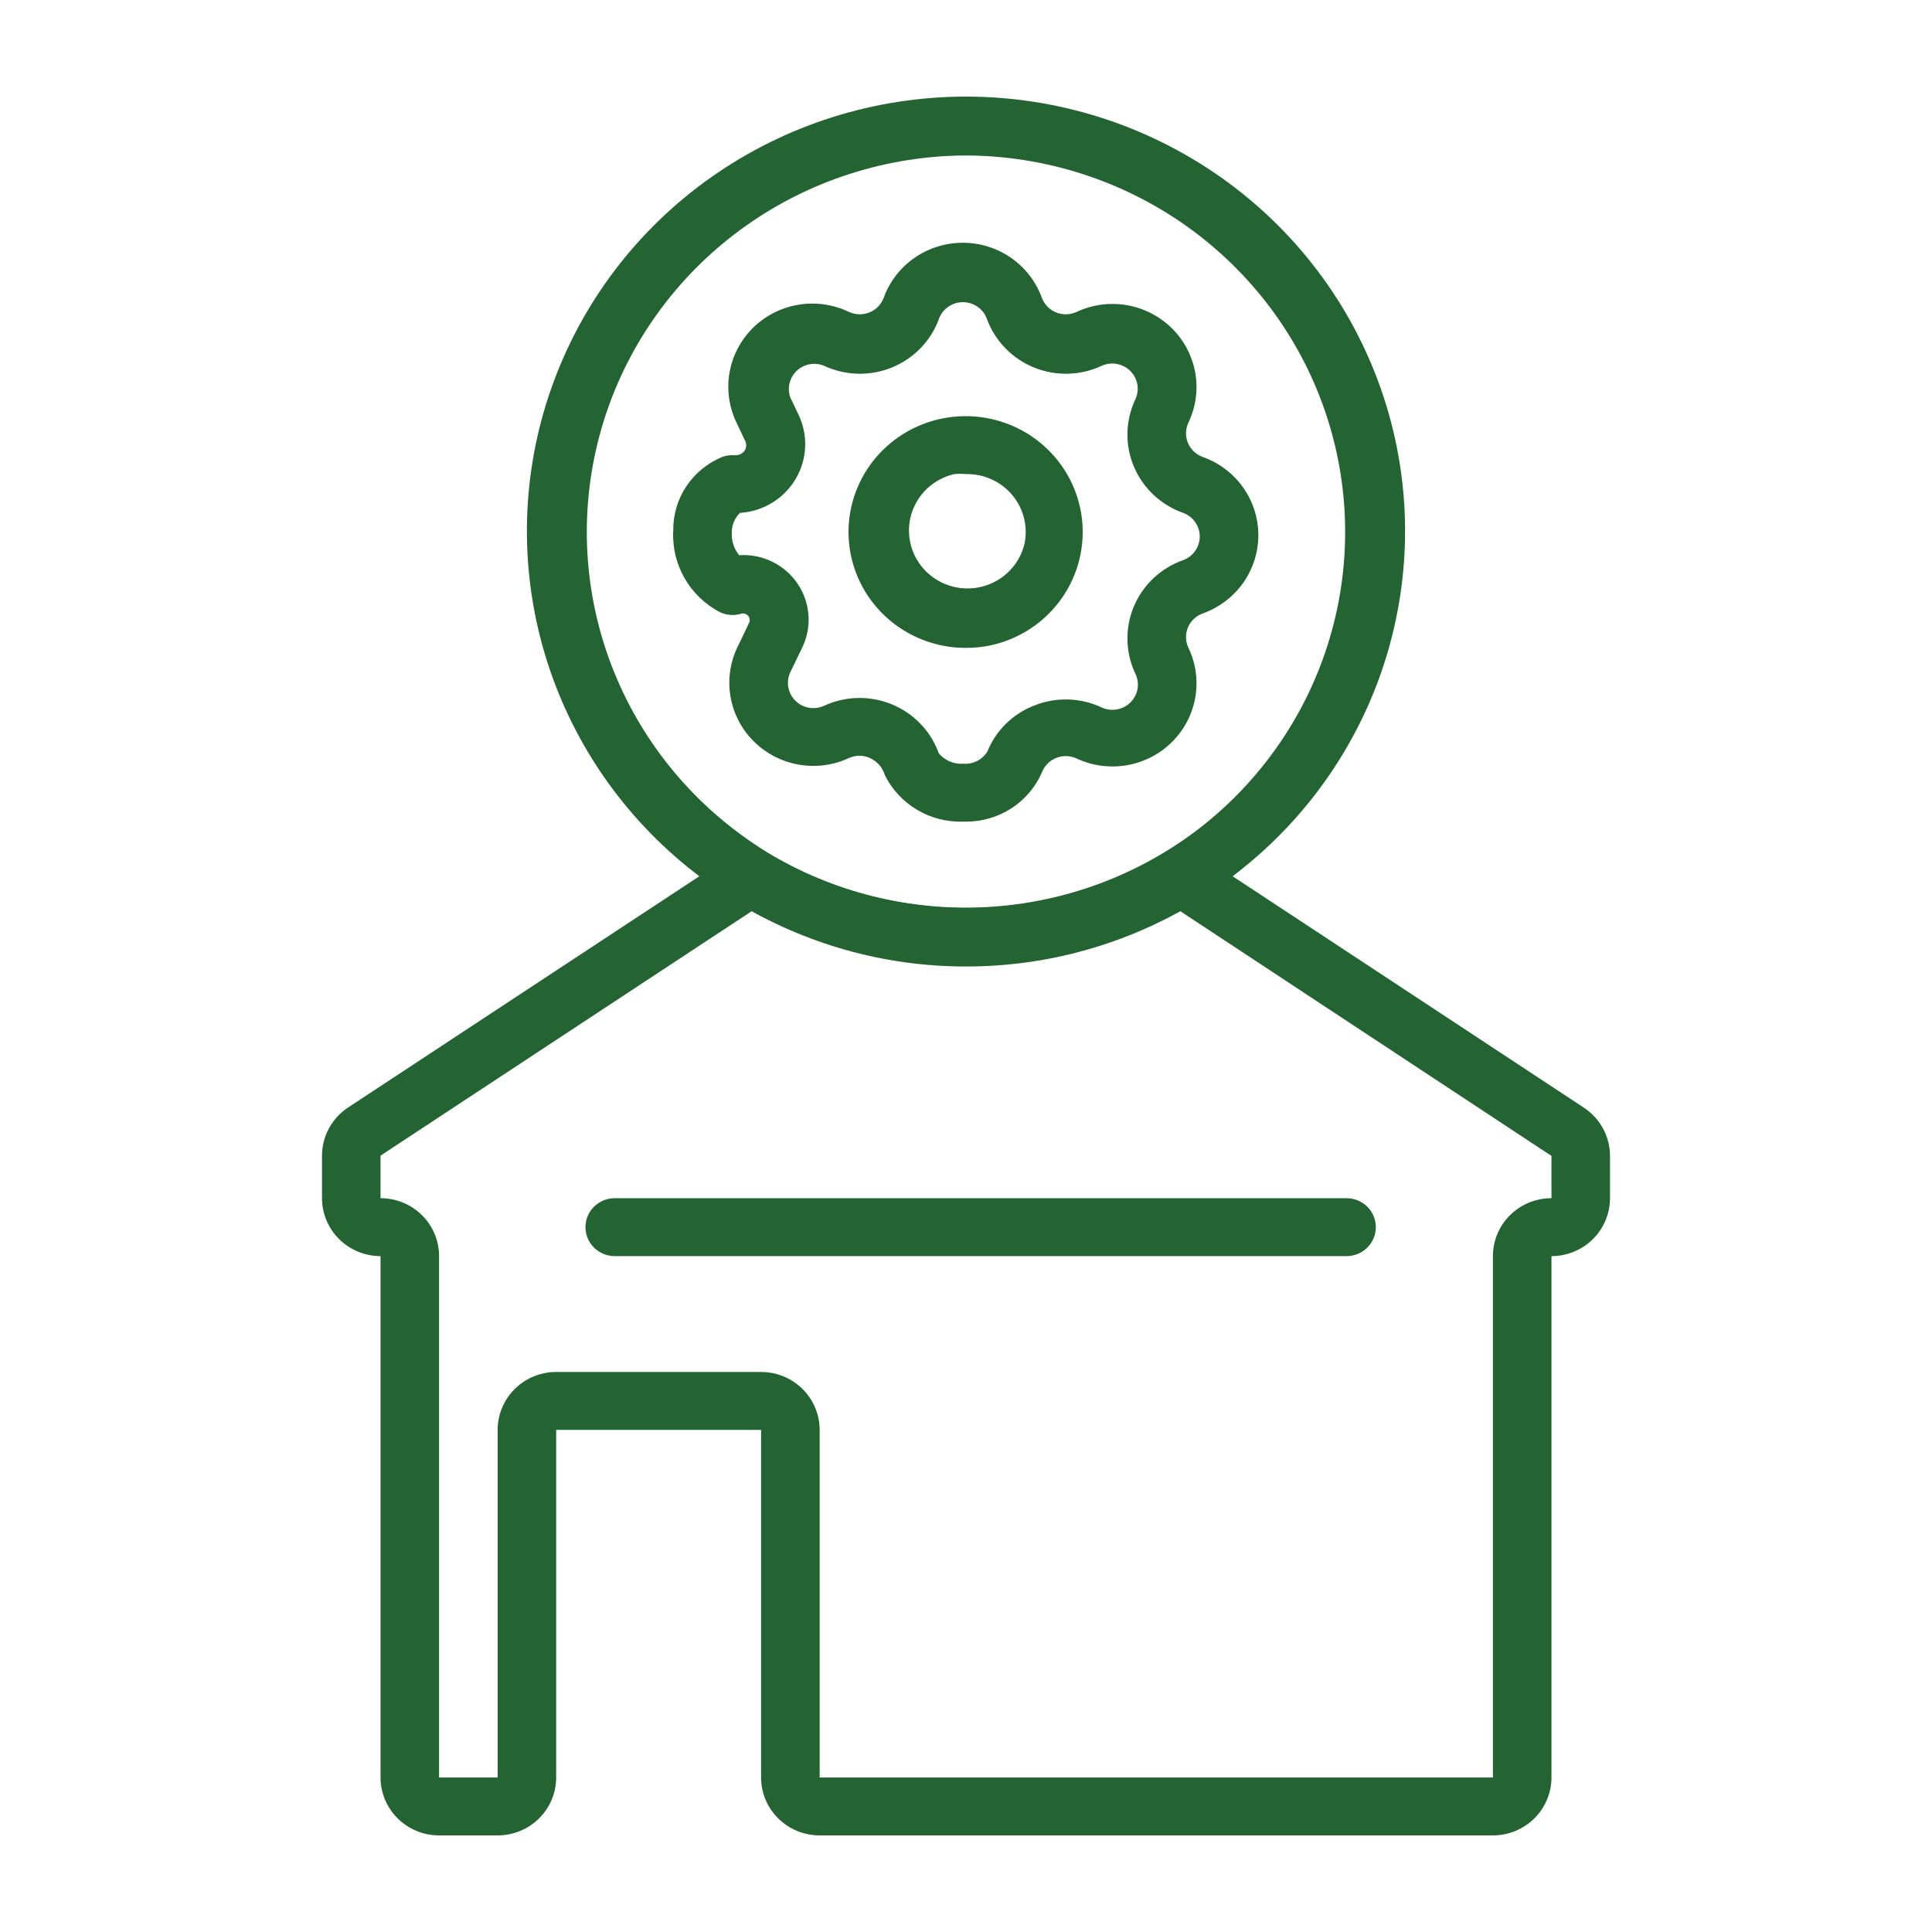
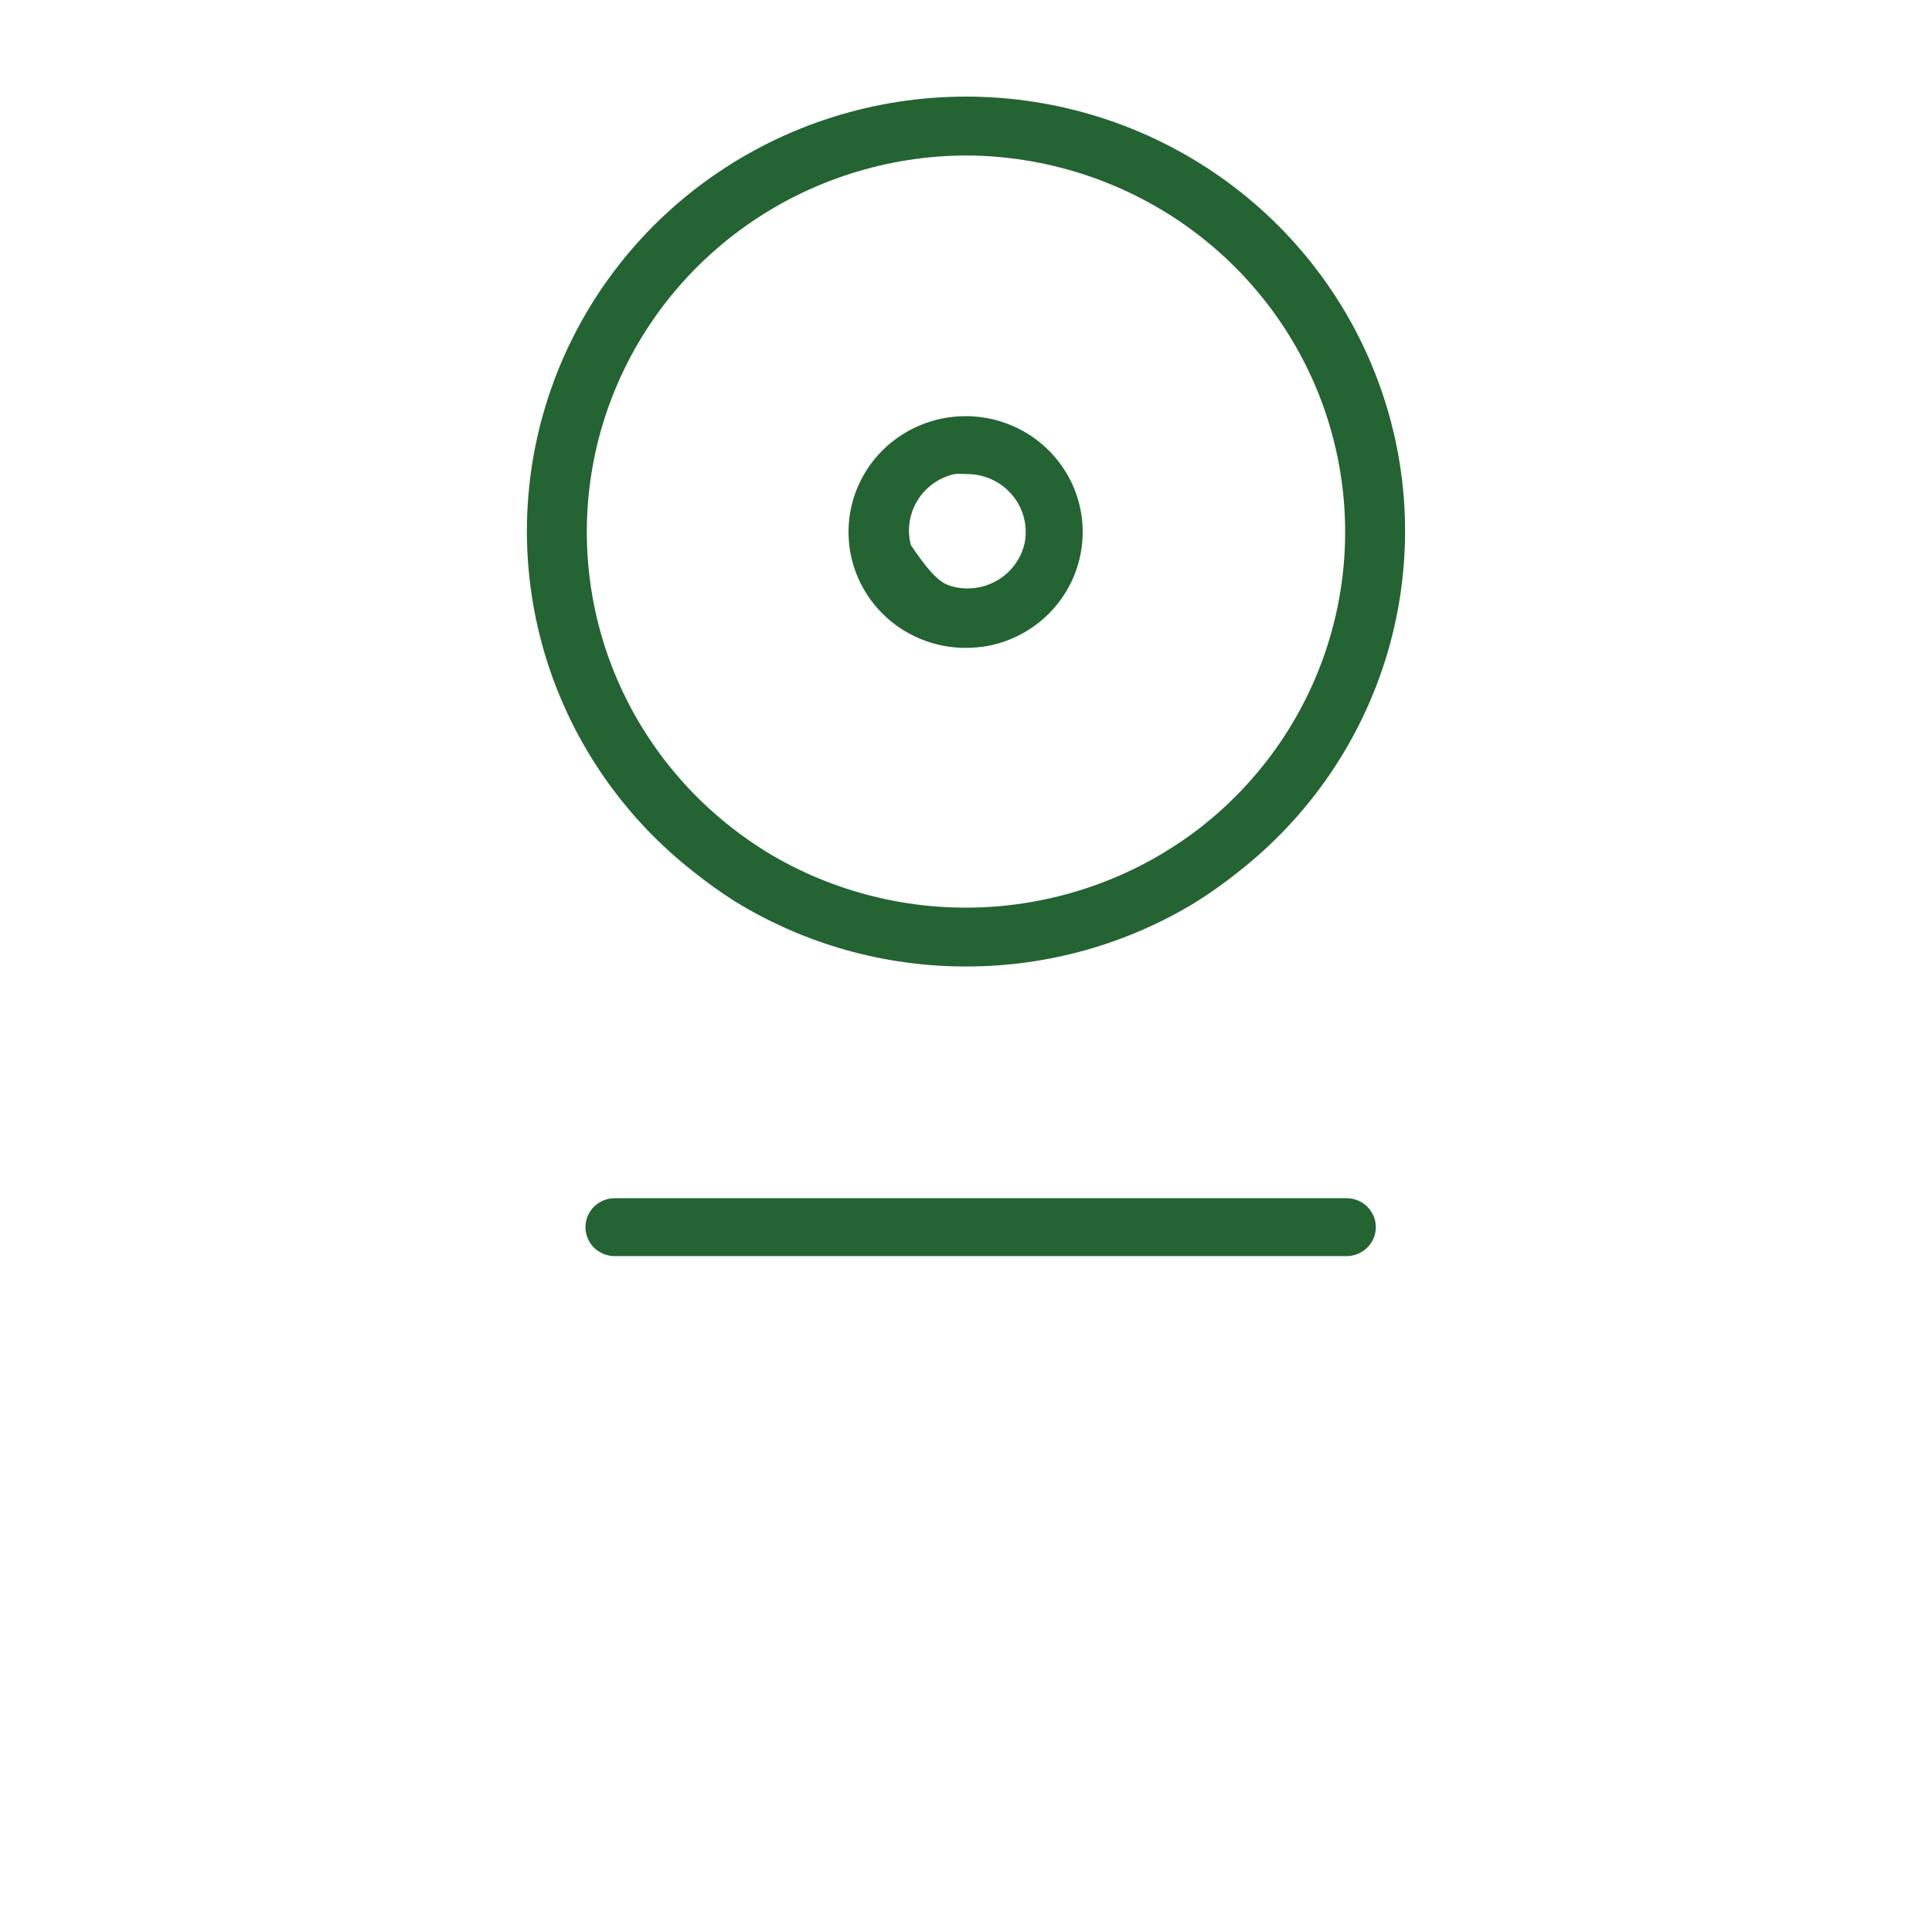
<svg xmlns="http://www.w3.org/2000/svg" width="60" height="60" viewBox="0 0 60 60" fill="none">
-   <path d="M46.364 57H25.455C24.972 57 24.51 56.81 24.169 56.473C23.828 56.136 23.636 55.678 23.636 55.201V44.407H17.273V55.201C17.273 55.678 17.081 56.136 16.74 56.473C16.399 56.81 15.937 57 15.455 57H13.636C13.154 57 12.692 56.81 12.351 56.473C12.01 56.136 11.818 55.678 11.818 55.201V39.01C11.336 39.01 10.873 38.82 10.533 38.483C10.192 38.145 10 37.688 10 37.211V35.898C9.999 35.6 10.072 35.308 10.214 35.046C10.355 34.784 10.559 34.56 10.809 34.395L22.818 26.489C22.965 26.396 23.135 26.346 23.309 26.346C23.483 26.346 23.654 26.396 23.8 26.489C25.67 27.608 27.814 28.199 30 28.199C32.186 28.199 34.33 27.608 36.2 26.489C36.346 26.396 36.517 26.346 36.691 26.346C36.865 26.346 37.035 26.396 37.182 26.489L49.182 34.395C49.433 34.559 49.64 34.782 49.782 35.044C49.925 35.306 50 35.6 50 35.898V37.211C50 37.688 49.808 38.145 49.468 38.483C49.127 38.82 48.664 39.01 48.182 39.01V55.201C48.182 55.678 47.99 56.136 47.649 56.473C47.308 56.81 46.846 57 46.364 57ZM17.273 42.608H23.636C24.119 42.608 24.581 42.797 24.922 43.135C25.263 43.472 25.455 43.93 25.455 44.407V55.201H46.364V39.01C46.364 38.533 46.555 38.075 46.896 37.738C47.237 37.4 47.7 37.211 48.182 37.211V35.898L36.654 28.297C34.615 29.404 32.326 29.985 30 29.985C27.674 29.985 25.385 29.404 23.346 28.297L11.818 35.889V37.211C12.3 37.211 12.763 37.4 13.104 37.738C13.445 38.075 13.636 38.533 13.636 39.01V55.201H15.455V44.407C15.455 43.93 15.646 43.472 15.987 43.135C16.328 42.797 16.791 42.608 17.273 42.608Z" fill="#236432" />
  <path d="M41.819 39.01H19.091C18.85 39.01 18.619 38.915 18.448 38.746C18.278 38.578 18.182 38.349 18.182 38.11C18.182 37.872 18.278 37.643 18.448 37.474C18.619 37.306 18.85 37.211 19.091 37.211H41.819C42.06 37.211 42.291 37.306 42.461 37.474C42.632 37.643 42.728 37.872 42.728 38.11C42.728 38.349 42.632 38.578 42.461 38.746C42.291 38.915 42.06 39.01 41.819 39.01Z" fill="#236432" />
  <path d="M30 30.015C27.468 30.018 24.987 29.32 22.836 28C22.398 27.723 21.977 27.423 21.572 27.1C19.343 25.366 17.715 22.988 16.916 20.296C16.117 17.604 16.186 14.732 17.113 12.081C18.04 9.429 19.779 7.13 22.089 5.502C24.399 3.875 27.164 3 30 3C32.835 3 35.6 3.875 37.91 5.502C40.22 7.13 41.959 9.429 42.886 12.081C43.814 14.732 43.882 17.604 43.083 20.296C42.284 22.988 40.656 25.366 38.427 27.1C38.023 27.423 37.601 27.723 37.163 28C35.013 29.32 32.531 30.018 30 30.015ZM30 4.828C27.547 4.837 25.158 5.601 23.164 7.013C21.169 8.426 19.669 10.417 18.869 12.711C18.07 15.006 18.012 17.489 18.703 19.818C19.395 22.146 20.801 24.204 22.727 25.706C23.079 25.981 23.446 26.236 23.827 26.471C25.88 27.713 28.268 28.305 30.671 28.169C33.073 28.032 35.377 27.173 37.272 25.706C39.199 24.204 40.605 22.146 41.296 19.818C41.987 17.489 41.929 15.006 41.13 12.711C40.331 10.417 38.83 8.426 36.836 7.013C34.841 5.601 32.452 4.837 30 4.828Z" fill="#236432" />
-   <path d="M29.909 25.517C29.407 25.532 28.912 25.405 28.482 25.15C28.052 24.895 27.704 24.523 27.482 24.078C27.447 23.959 27.387 23.849 27.306 23.756C27.224 23.663 27.123 23.589 27.009 23.538C26.909 23.494 26.8 23.47 26.691 23.47C26.581 23.47 26.473 23.494 26.372 23.538C25.888 23.765 25.345 23.838 24.817 23.748C24.289 23.658 23.802 23.41 23.421 23.036C23.041 22.663 22.786 22.183 22.691 21.661C22.596 21.139 22.666 20.601 22.891 20.12L23.263 19.346C23.281 19.311 23.287 19.271 23.282 19.231C23.277 19.192 23.26 19.155 23.234 19.124C23.208 19.094 23.174 19.072 23.136 19.06C23.098 19.048 23.057 19.048 23.018 19.059C22.802 19.125 22.568 19.109 22.363 19.014C21.899 18.773 21.515 18.404 21.258 17.953C21 17.501 20.878 16.986 20.909 16.468C20.904 15.982 21.046 15.506 21.316 15.101C21.587 14.695 21.974 14.379 22.427 14.192C22.552 14.146 22.685 14.128 22.818 14.138C22.878 14.142 22.937 14.131 22.991 14.106C23.045 14.081 23.092 14.042 23.127 13.994C23.157 13.944 23.174 13.887 23.174 13.828C23.174 13.769 23.157 13.712 23.127 13.662L22.872 13.122C22.64 12.639 22.564 12.097 22.656 11.57C22.748 11.042 23.004 10.557 23.387 10.179C23.77 9.802 24.262 9.552 24.796 9.464C25.329 9.375 25.877 9.453 26.363 9.686C26.463 9.732 26.571 9.758 26.681 9.761C26.791 9.763 26.901 9.743 27.003 9.702C27.105 9.66 27.197 9.598 27.273 9.52C27.349 9.441 27.408 9.347 27.445 9.245C27.627 8.745 27.961 8.313 28.4 8.008C28.839 7.703 29.363 7.539 29.9 7.539C30.437 7.539 30.96 7.703 31.4 8.008C31.839 8.313 32.172 8.745 32.354 9.245C32.392 9.347 32.451 9.441 32.527 9.52C32.603 9.598 32.695 9.66 32.797 9.702C32.899 9.743 33.008 9.763 33.118 9.761C33.228 9.758 33.337 9.732 33.436 9.686C33.922 9.459 34.467 9.386 34.996 9.477C35.526 9.569 36.014 9.819 36.394 10.195C36.774 10.571 37.027 11.054 37.12 11.578C37.212 12.102 37.138 12.641 36.909 13.122C36.862 13.22 36.836 13.328 36.833 13.437C36.83 13.545 36.851 13.654 36.892 13.755C36.934 13.855 36.997 13.946 37.077 14.022C37.156 14.097 37.251 14.155 37.354 14.192C37.859 14.372 38.296 14.702 38.605 15.137C38.913 15.572 39.079 16.09 39.079 16.621C39.079 17.152 38.913 17.67 38.605 18.105C38.296 18.54 37.859 18.869 37.354 19.05C37.251 19.087 37.156 19.145 37.077 19.22C36.997 19.296 36.934 19.387 36.892 19.487C36.851 19.588 36.83 19.697 36.833 19.805C36.836 19.914 36.862 20.022 36.909 20.12C37.138 20.601 37.212 21.14 37.12 21.664C37.027 22.188 36.774 22.671 36.394 23.047C36.014 23.423 35.526 23.673 34.996 23.765C34.467 23.856 33.922 23.783 33.436 23.556C33.337 23.51 33.228 23.484 33.118 23.481C33.008 23.479 32.899 23.498 32.797 23.54C32.695 23.581 32.603 23.643 32.527 23.722C32.451 23.801 32.392 23.895 32.354 23.997C32.154 24.45 31.825 24.835 31.407 25.105C30.988 25.375 30.499 25.518 30 25.517H29.909ZM26.7 21.676C27.238 21.677 27.763 21.843 28.202 22.15C28.642 22.458 28.974 22.892 29.154 23.394C29.247 23.506 29.366 23.593 29.501 23.65C29.635 23.706 29.782 23.73 29.927 23.718C30.073 23.728 30.219 23.698 30.349 23.631C30.478 23.564 30.587 23.464 30.663 23.34C30.793 23.019 30.987 22.728 31.234 22.483C31.481 22.239 31.775 22.047 32.1 21.919C32.437 21.78 32.8 21.714 33.165 21.723C33.53 21.732 33.889 21.817 34.218 21.973C34.365 22.04 34.53 22.06 34.689 22.031C34.848 22.003 34.995 21.926 35.109 21.812C35.223 21.699 35.299 21.553 35.327 21.395C35.354 21.237 35.332 21.075 35.263 20.93C35.108 20.604 35.023 20.249 35.014 19.889C35.005 19.528 35.072 19.17 35.212 18.837C35.352 18.504 35.56 18.203 35.824 17.955C36.088 17.707 36.402 17.516 36.745 17.395C36.896 17.339 37.026 17.239 37.118 17.108C37.21 16.977 37.259 16.821 37.259 16.661C37.259 16.502 37.21 16.346 37.118 16.215C37.026 16.084 36.896 15.984 36.745 15.928C36.402 15.807 36.088 15.616 35.824 15.368C35.56 15.119 35.352 14.819 35.212 14.486C35.072 14.153 35.005 13.795 35.014 13.434C35.023 13.074 35.108 12.719 35.263 12.393C35.329 12.248 35.349 12.087 35.32 11.931C35.291 11.775 35.215 11.632 35.101 11.519C34.988 11.407 34.843 11.332 34.685 11.303C34.527 11.274 34.364 11.294 34.218 11.359C33.889 11.513 33.53 11.597 33.166 11.606C32.802 11.615 32.44 11.548 32.103 11.41C31.766 11.271 31.463 11.065 31.212 10.804C30.961 10.543 30.768 10.232 30.645 9.893C30.589 9.743 30.488 9.614 30.355 9.524C30.223 9.433 30.066 9.384 29.904 9.384C29.743 9.384 29.586 9.433 29.453 9.524C29.321 9.614 29.22 9.743 29.163 9.893C29.041 10.232 28.848 10.543 28.597 10.804C28.346 11.065 28.042 11.271 27.706 11.41C27.369 11.548 27.007 11.615 26.643 11.606C26.279 11.597 25.92 11.513 25.591 11.359C25.449 11.301 25.294 11.285 25.143 11.313C24.992 11.341 24.853 11.412 24.742 11.517C24.632 11.621 24.554 11.756 24.519 11.904C24.484 12.051 24.493 12.206 24.545 12.348L24.8 12.879C24.95 13.195 25.02 13.542 25.004 13.891C24.988 14.24 24.886 14.579 24.706 14.88C24.527 15.18 24.276 15.433 23.976 15.616C23.675 15.799 23.334 15.906 22.982 15.928C22.901 16.005 22.837 16.098 22.794 16.2C22.75 16.302 22.727 16.411 22.727 16.522C22.709 16.782 22.79 17.039 22.954 17.242C23.308 17.219 23.662 17.288 23.98 17.444C24.299 17.598 24.57 17.833 24.768 18.125C24.966 18.416 25.083 18.754 25.108 19.104C25.133 19.454 25.064 19.804 24.909 20.12L24.536 20.894C24.472 21.039 24.453 21.2 24.484 21.356C24.514 21.512 24.592 21.655 24.706 21.766C24.82 21.877 24.966 21.952 25.124 21.979C25.282 22.006 25.445 21.985 25.591 21.919C25.941 21.757 26.323 21.674 26.709 21.676H26.7Z" fill="#236432" />
-   <path d="M30 20.12C29.25 20.123 28.517 19.895 27.903 19.47C27.288 19.044 26.822 18.441 26.567 17.743C26.313 17.044 26.283 16.285 26.481 15.57C26.68 14.854 27.097 14.216 27.676 13.745C28.255 13.273 28.968 12.99 29.716 12.934C30.464 12.879 31.211 13.053 31.855 13.434C32.498 13.815 33.007 14.384 33.312 15.062C33.616 15.741 33.701 16.496 33.554 17.224C33.415 17.924 33.068 18.567 32.558 19.071C32.048 19.576 31.398 19.919 30.691 20.057C30.463 20.099 30.232 20.12 30 20.12ZM30 14.723C29.879 14.712 29.757 14.712 29.636 14.723C29.32 14.796 29.03 14.95 28.794 15.171C28.559 15.393 28.388 15.672 28.299 15.98C28.21 16.289 28.206 16.616 28.287 16.927C28.368 17.237 28.532 17.521 28.761 17.748C28.991 17.975 29.277 18.137 29.591 18.217C29.905 18.298 30.235 18.294 30.547 18.205C30.859 18.117 31.142 17.948 31.365 17.715C31.588 17.482 31.745 17.195 31.818 16.882C31.873 16.617 31.866 16.344 31.8 16.083C31.733 15.821 31.608 15.577 31.433 15.37C31.259 15.163 31.039 14.997 30.791 14.885C30.543 14.773 30.273 14.718 30 14.723Z" fill="#236432" />
+   <path d="M30 20.12C29.25 20.123 28.517 19.895 27.903 19.47C27.288 19.044 26.822 18.441 26.567 17.743C26.313 17.044 26.283 16.285 26.481 15.57C26.68 14.854 27.097 14.216 27.676 13.745C28.255 13.273 28.968 12.99 29.716 12.934C30.464 12.879 31.211 13.053 31.855 13.434C32.498 13.815 33.007 14.384 33.312 15.062C33.616 15.741 33.701 16.496 33.554 17.224C33.415 17.924 33.068 18.567 32.558 19.071C32.048 19.576 31.398 19.919 30.691 20.057C30.463 20.099 30.232 20.12 30 20.12ZM30 14.723C29.879 14.712 29.757 14.712 29.636 14.723C29.32 14.796 29.03 14.95 28.794 15.171C28.559 15.393 28.388 15.672 28.299 15.98C28.21 16.289 28.206 16.616 28.287 16.927C28.991 17.975 29.277 18.137 29.591 18.217C29.905 18.298 30.235 18.294 30.547 18.205C30.859 18.117 31.142 17.948 31.365 17.715C31.588 17.482 31.745 17.195 31.818 16.882C31.873 16.617 31.866 16.344 31.8 16.083C31.733 15.821 31.608 15.577 31.433 15.37C31.259 15.163 31.039 14.997 30.791 14.885C30.543 14.773 30.273 14.718 30 14.723Z" fill="#236432" />
</svg>